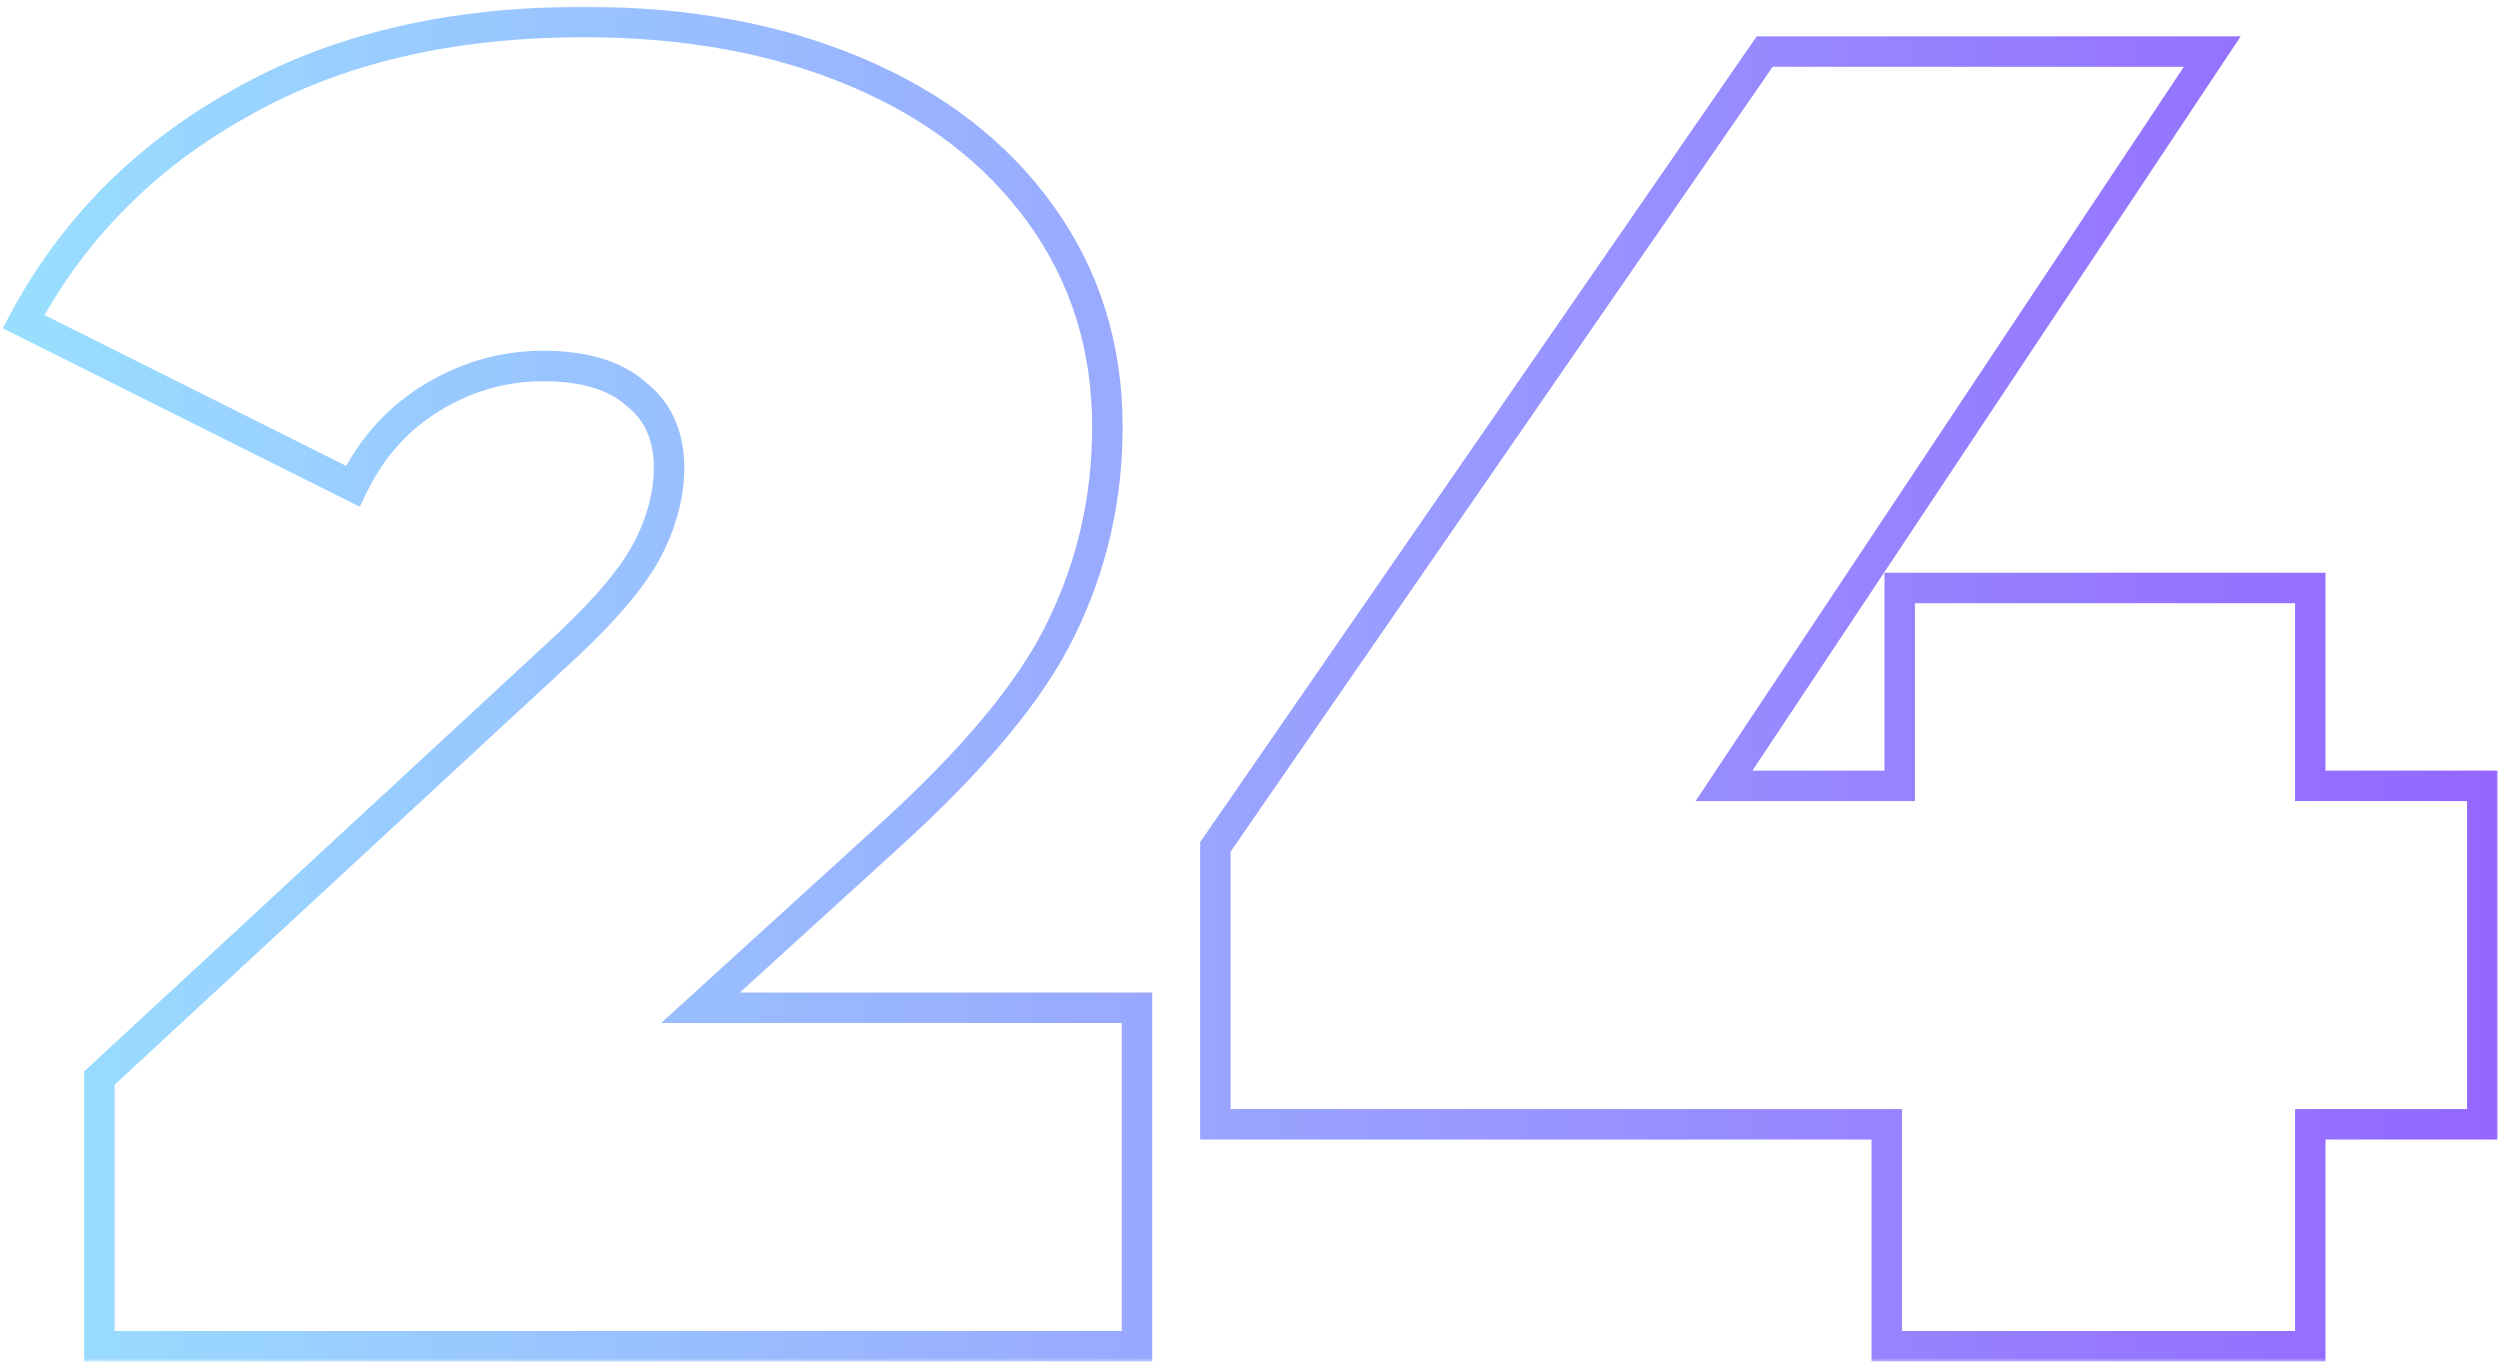
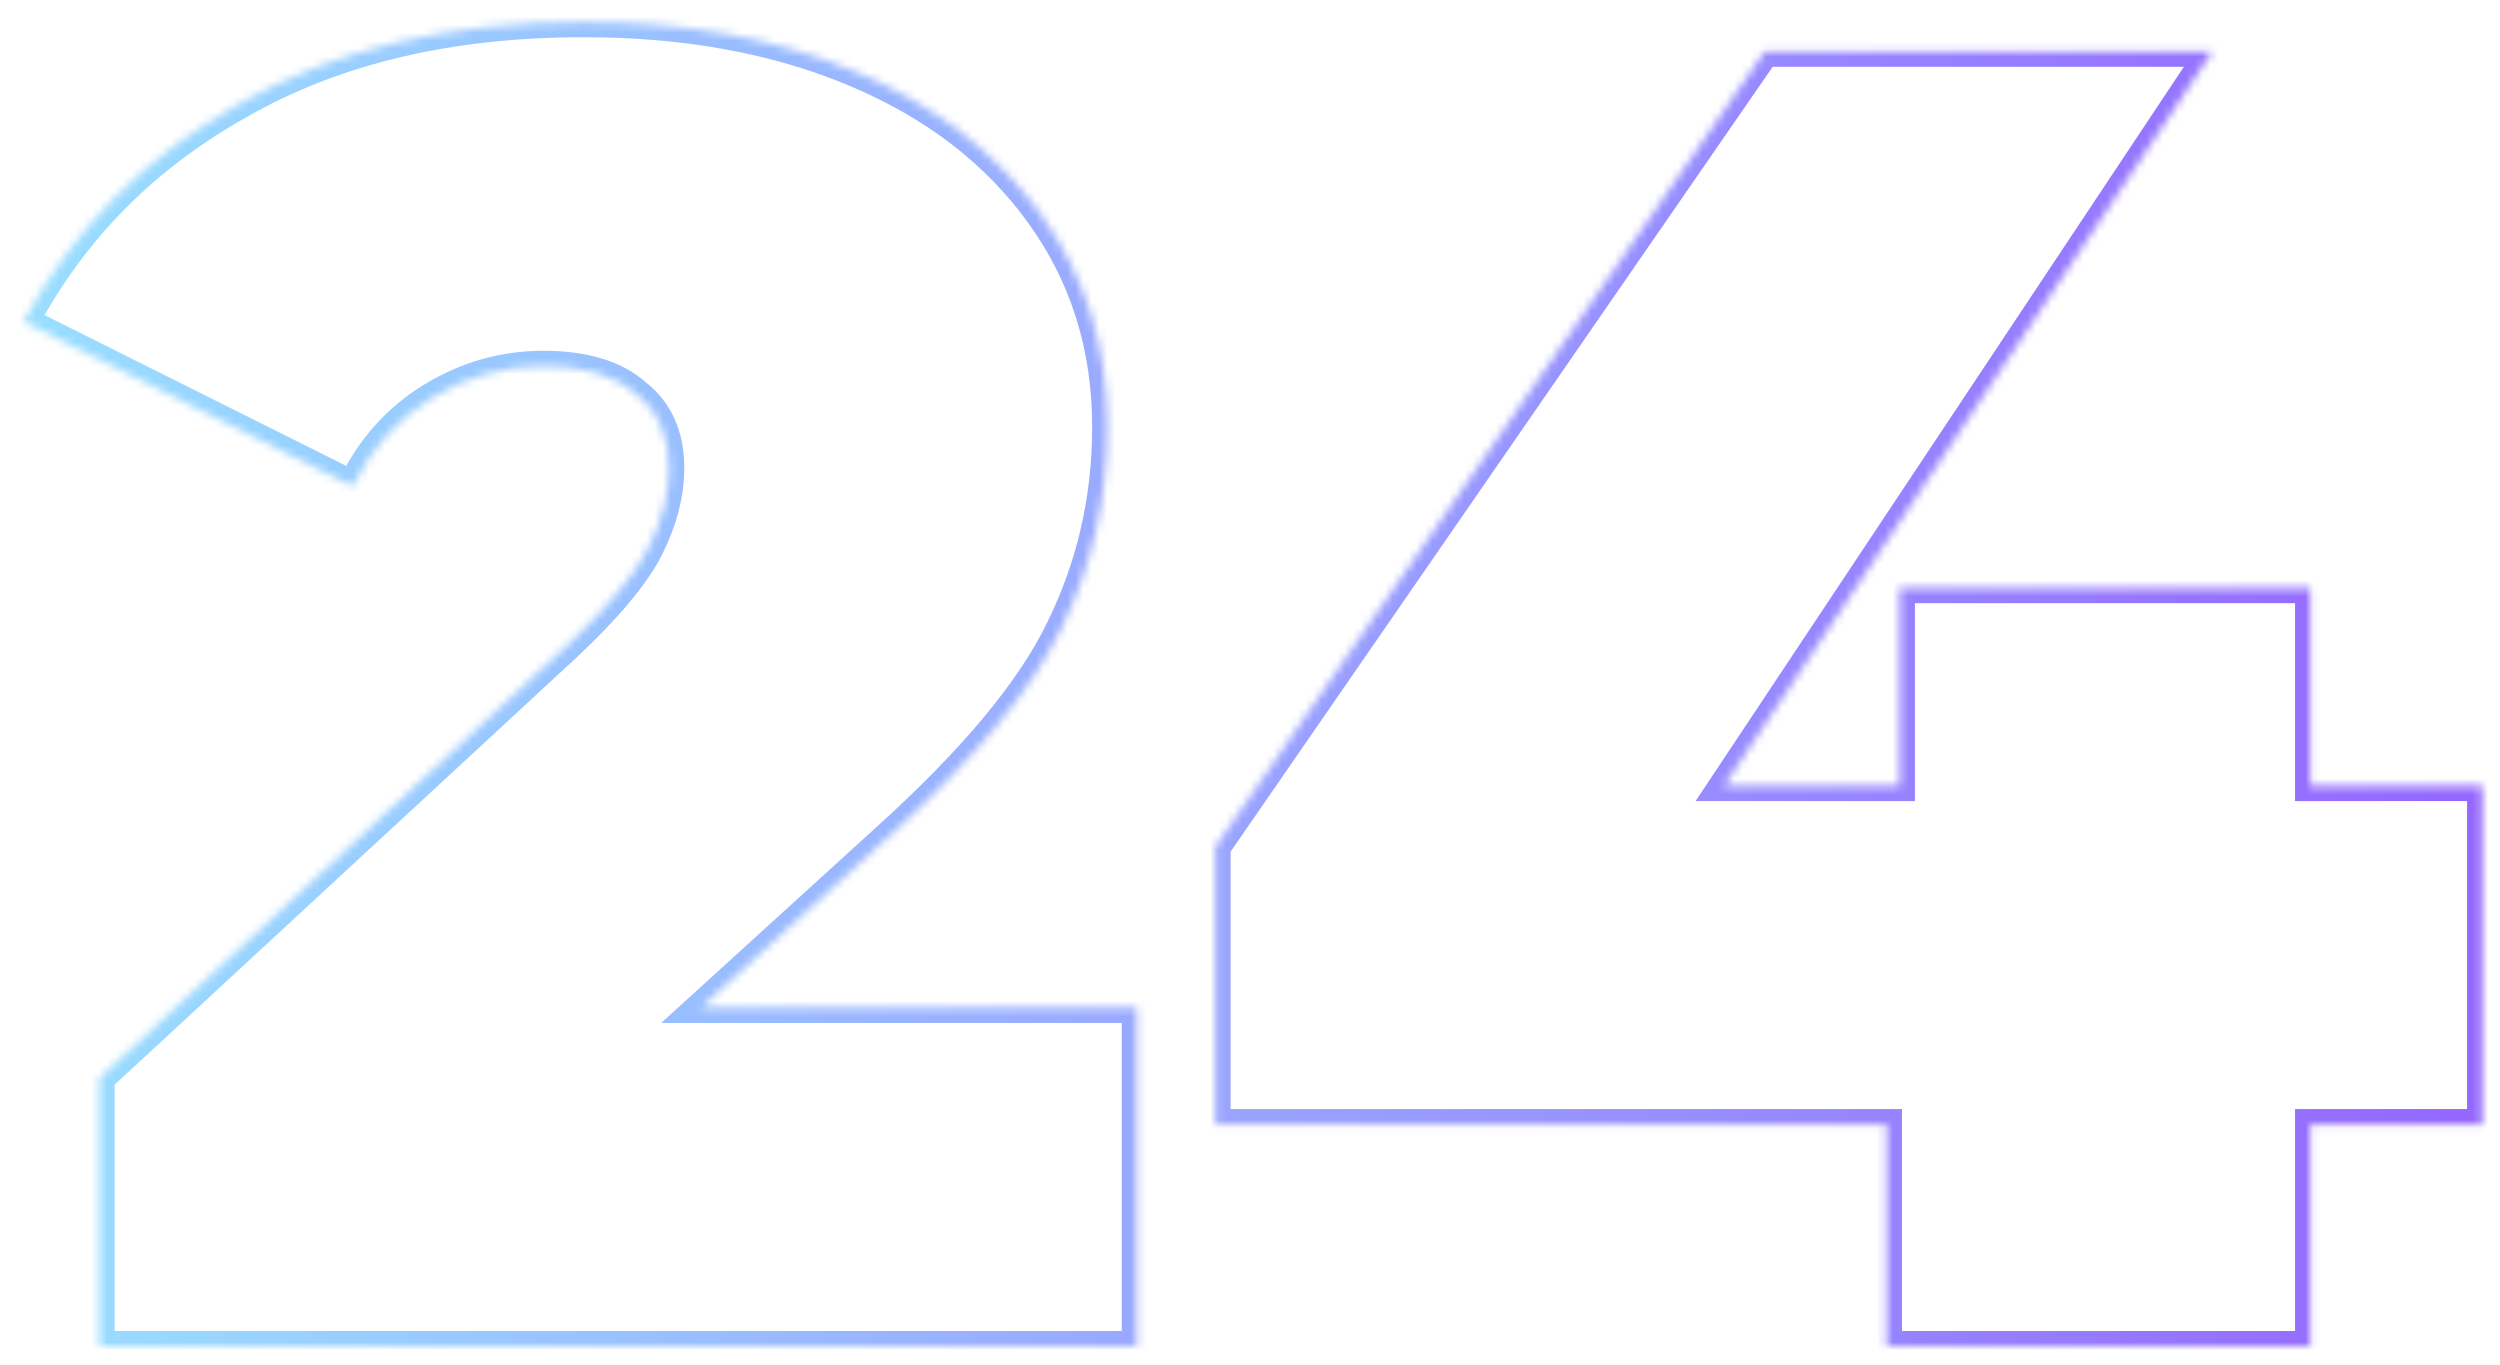
<svg xmlns="http://www.w3.org/2000/svg" width="315" height="172" viewBox="0 0 315 172" fill="none">
  <mask id="path-1-outside-1_1639_1912" maskUnits="userSpaceOnUse" x="0" y="0.625" width="315" height="171" fill="black">
-     <rect fill="white" y="0.625" width="315" height="171" />
    <path d="M143.259 126.979V169.625H12.525V135.835L71.483 81.304C76.61 76.488 80.028 72.371 81.737 68.953C83.446 65.535 84.3 62.195 84.3 58.933C84.3 54.893 82.902 51.786 80.106 49.611C77.465 47.281 73.581 46.116 68.454 46.116C63.482 46.116 58.822 47.436 54.472 50.077C50.122 52.718 46.781 56.447 44.451 61.263L2.971 40.523C9.185 28.871 18.273 19.705 30.236 13.024C42.198 6.189 56.647 2.771 73.581 2.771C86.475 2.771 97.894 4.868 107.837 9.063C117.78 13.257 125.548 19.239 131.141 27.007C136.734 34.775 139.53 43.708 139.53 53.806C139.53 62.816 137.588 71.284 133.704 79.207C129.975 86.975 122.596 95.83 111.566 105.773L88.262 126.979H143.259ZM312.769 141.661H291.097V169.625H237.731V141.661H153.139V106.705L222.351 6.499H278.746L217.224 99.015H239.363V74.08H291.097V99.015H312.769V141.661Z" />
  </mask>
-   <path d="M143.259 126.979H145.178V125.06H143.259V126.979ZM143.259 169.625V171.544H145.178V169.625H143.259ZM12.525 169.625H10.606V171.544H12.525V169.625ZM12.525 135.835L11.222 134.426L10.606 134.996V135.835H12.525ZM71.483 81.304L72.786 82.713L72.792 82.708L72.797 82.703L71.483 81.304ZM81.737 68.953L83.454 69.811L83.454 69.811L81.737 68.953ZM80.106 49.611L78.836 51.05L78.88 51.09L78.927 51.126L80.106 49.611ZM54.472 50.077L55.468 51.718L55.468 51.718L54.472 50.077ZM44.451 61.263L43.593 62.98L45.332 63.849L46.179 62.099L44.451 61.263ZM2.971 40.523L1.277 39.62L0.35 41.358L2.112 42.239L2.971 40.523ZM30.236 13.024L31.172 14.7L31.18 14.695L31.188 14.691L30.236 13.024ZM107.837 9.063L107.091 10.831L107.091 10.831L107.837 9.063ZM131.141 27.007L129.583 28.128L129.583 28.128L131.141 27.007ZM133.704 79.207L131.981 78.362L131.977 78.369L131.974 78.376L133.704 79.207ZM111.566 105.773L110.281 104.347L110.274 104.354L111.566 105.773ZM88.262 126.979L86.97 125.56L83.302 128.898H88.262V126.979ZM141.339 126.979V169.625H145.178V126.979H141.339ZM143.259 167.706H12.525V171.544H143.259V167.706ZM14.444 169.625V135.835H10.606V169.625H14.444ZM13.828 137.244L72.786 82.713L70.18 79.895L11.222 134.426L13.828 137.244ZM72.797 82.703C77.975 77.84 81.591 73.536 83.454 69.811L80.02 68.095C78.465 71.206 75.246 75.137 70.169 79.905L72.797 82.703ZM83.454 69.811C85.273 66.173 86.219 62.54 86.219 58.933H82.381C82.381 61.85 81.619 64.898 80.02 68.095L83.454 69.811ZM86.219 58.933C86.219 54.395 84.618 50.689 81.284 48.096L78.927 51.126C81.187 52.883 82.381 55.391 82.381 58.933H86.219ZM81.375 48.172C78.254 45.417 73.839 44.196 68.454 44.196V48.035C73.322 48.035 76.676 49.144 78.836 51.05L81.375 48.172ZM68.454 44.196C63.123 44.196 58.118 45.618 53.476 48.437L55.468 51.718C59.525 49.254 63.842 48.035 68.454 48.035V44.196ZM53.476 48.437C48.793 51.28 45.206 55.296 42.724 60.427L46.179 62.099C48.356 57.598 51.451 54.157 55.468 51.718L53.476 48.437ZM45.309 59.546L3.829 38.806L2.112 42.239L43.593 62.98L45.309 59.546ZM4.664 41.426C10.698 30.111 19.518 21.208 31.172 14.7L29.3 11.349C17.029 18.201 7.671 27.63 1.277 39.62L4.664 41.426ZM31.188 14.691C42.801 8.055 56.905 4.69 73.581 4.69V0.852C56.389 0.852 41.596 4.323 29.284 11.358L31.188 14.691ZM73.581 4.69C86.268 4.69 97.425 6.753 107.091 10.831L108.583 7.295C98.363 2.983 86.683 0.852 73.581 0.852V4.69ZM107.091 10.831C116.752 14.907 124.222 20.681 129.583 28.128L132.698 25.885C126.874 17.796 118.808 11.608 108.583 7.295L107.091 10.831ZM129.583 28.128C134.928 35.551 137.611 44.087 137.611 53.806H141.449C141.449 43.329 138.54 33.998 132.698 25.885L129.583 28.128ZM137.611 53.806C137.611 62.53 135.733 70.707 131.981 78.362L135.427 80.052C139.443 71.86 141.449 63.103 141.449 53.806H137.611ZM131.974 78.376C128.405 85.812 121.24 94.468 110.281 104.347L112.851 107.198C123.952 97.192 131.546 88.137 135.434 80.037L131.974 78.376ZM110.274 104.354L86.97 125.56L89.554 128.399L112.857 107.192L110.274 104.354ZM88.262 128.898H143.259V125.06H88.262V128.898ZM312.769 141.661V143.58H314.688V141.661H312.769ZM291.097 141.661V139.741H289.177V141.661H291.097ZM291.097 169.625V171.544H293.016V169.625H291.097ZM237.731 169.625H235.812V171.544H237.731V169.625ZM237.731 141.661H239.65V139.741H237.731V141.661ZM153.139 141.661H151.22V143.58H153.139V141.661ZM153.139 106.705L151.56 105.614L151.22 106.107V106.705H153.139ZM222.351 6.499V4.58H221.344L220.772 5.409L222.351 6.499ZM278.746 6.499L280.344 7.562L282.327 4.58H278.746V6.499ZM217.224 99.015L215.626 97.952L213.643 100.934H217.224V99.015ZM239.363 99.015V100.934H241.282V99.015H239.363ZM239.363 74.08V72.161H237.443V74.08H239.363ZM291.097 74.08H293.016V72.161H291.097V74.08ZM291.097 99.015H289.177V100.934H291.097V99.015ZM312.769 99.015H314.688V97.096H312.769V99.015ZM312.769 139.741H291.097V143.58H312.769V139.741ZM289.177 141.661V169.625H293.016V141.661H289.177ZM291.097 167.706H237.731V171.544H291.097V167.706ZM239.65 169.625V141.661H235.812V169.625H239.65ZM237.731 139.741H153.139V143.58H237.731V139.741ZM155.058 141.661V106.705H151.22V141.661H155.058ZM154.718 107.796L223.93 7.59L220.772 5.409L151.56 105.614L154.718 107.796ZM222.351 8.419H278.746V4.58H222.351V8.419ZM277.148 5.437L215.626 97.952L218.822 100.078L280.344 7.562L277.148 5.437ZM217.224 100.934H239.363V97.096H217.224V100.934ZM241.282 99.015V74.08H237.443V99.015H241.282ZM239.363 75.999H291.097V72.161H239.363V75.999ZM289.177 74.08V99.015H293.016V74.08H289.177ZM291.097 100.934H312.769V97.096H291.097V100.934ZM310.85 99.015V141.661H314.688V99.015H310.85Z" fill="url(#paint0_linear_1639_1912)" mask="url(#path-1-outside-1_1639_1912)" />
+   <path d="M143.259 126.979H145.178V125.06H143.259V126.979ZM143.259 169.625V171.544H145.178V169.625H143.259ZM12.525 169.625H10.606V171.544H12.525V169.625ZM12.525 135.835L11.222 134.426L10.606 134.996V135.835H12.525ZM71.483 81.304L72.786 82.713L72.792 82.708L72.797 82.703L71.483 81.304ZM81.737 68.953L83.454 69.811L83.454 69.811L81.737 68.953ZM80.106 49.611L78.836 51.05L78.88 51.09L78.927 51.126L80.106 49.611ZM54.472 50.077L55.468 51.718L55.468 51.718L54.472 50.077ZM44.451 61.263L43.593 62.98L45.332 63.849L46.179 62.099L44.451 61.263ZM2.971 40.523L1.277 39.62L0.35 41.358L2.112 42.239L2.971 40.523ZM30.236 13.024L31.172 14.7L31.18 14.695L31.188 14.691L30.236 13.024ZM107.837 9.063L107.091 10.831L107.091 10.831L107.837 9.063ZM131.141 27.007L129.583 28.128L129.583 28.128L131.141 27.007ZM133.704 79.207L131.981 78.362L131.974 78.376L133.704 79.207ZM111.566 105.773L110.281 104.347L110.274 104.354L111.566 105.773ZM88.262 126.979L86.97 125.56L83.302 128.898H88.262V126.979ZM141.339 126.979V169.625H145.178V126.979H141.339ZM143.259 167.706H12.525V171.544H143.259V167.706ZM14.444 169.625V135.835H10.606V169.625H14.444ZM13.828 137.244L72.786 82.713L70.18 79.895L11.222 134.426L13.828 137.244ZM72.797 82.703C77.975 77.84 81.591 73.536 83.454 69.811L80.02 68.095C78.465 71.206 75.246 75.137 70.169 79.905L72.797 82.703ZM83.454 69.811C85.273 66.173 86.219 62.54 86.219 58.933H82.381C82.381 61.85 81.619 64.898 80.02 68.095L83.454 69.811ZM86.219 58.933C86.219 54.395 84.618 50.689 81.284 48.096L78.927 51.126C81.187 52.883 82.381 55.391 82.381 58.933H86.219ZM81.375 48.172C78.254 45.417 73.839 44.196 68.454 44.196V48.035C73.322 48.035 76.676 49.144 78.836 51.05L81.375 48.172ZM68.454 44.196C63.123 44.196 58.118 45.618 53.476 48.437L55.468 51.718C59.525 49.254 63.842 48.035 68.454 48.035V44.196ZM53.476 48.437C48.793 51.28 45.206 55.296 42.724 60.427L46.179 62.099C48.356 57.598 51.451 54.157 55.468 51.718L53.476 48.437ZM45.309 59.546L3.829 38.806L2.112 42.239L43.593 62.98L45.309 59.546ZM4.664 41.426C10.698 30.111 19.518 21.208 31.172 14.7L29.3 11.349C17.029 18.201 7.671 27.63 1.277 39.62L4.664 41.426ZM31.188 14.691C42.801 8.055 56.905 4.69 73.581 4.69V0.852C56.389 0.852 41.596 4.323 29.284 11.358L31.188 14.691ZM73.581 4.69C86.268 4.69 97.425 6.753 107.091 10.831L108.583 7.295C98.363 2.983 86.683 0.852 73.581 0.852V4.69ZM107.091 10.831C116.752 14.907 124.222 20.681 129.583 28.128L132.698 25.885C126.874 17.796 118.808 11.608 108.583 7.295L107.091 10.831ZM129.583 28.128C134.928 35.551 137.611 44.087 137.611 53.806H141.449C141.449 43.329 138.54 33.998 132.698 25.885L129.583 28.128ZM137.611 53.806C137.611 62.53 135.733 70.707 131.981 78.362L135.427 80.052C139.443 71.86 141.449 63.103 141.449 53.806H137.611ZM131.974 78.376C128.405 85.812 121.24 94.468 110.281 104.347L112.851 107.198C123.952 97.192 131.546 88.137 135.434 80.037L131.974 78.376ZM110.274 104.354L86.97 125.56L89.554 128.399L112.857 107.192L110.274 104.354ZM88.262 128.898H143.259V125.06H88.262V128.898ZM312.769 141.661V143.58H314.688V141.661H312.769ZM291.097 141.661V139.741H289.177V141.661H291.097ZM291.097 169.625V171.544H293.016V169.625H291.097ZM237.731 169.625H235.812V171.544H237.731V169.625ZM237.731 141.661H239.65V139.741H237.731V141.661ZM153.139 141.661H151.22V143.58H153.139V141.661ZM153.139 106.705L151.56 105.614L151.22 106.107V106.705H153.139ZM222.351 6.499V4.58H221.344L220.772 5.409L222.351 6.499ZM278.746 6.499L280.344 7.562L282.327 4.58H278.746V6.499ZM217.224 99.015L215.626 97.952L213.643 100.934H217.224V99.015ZM239.363 99.015V100.934H241.282V99.015H239.363ZM239.363 74.08V72.161H237.443V74.08H239.363ZM291.097 74.08H293.016V72.161H291.097V74.08ZM291.097 99.015H289.177V100.934H291.097V99.015ZM312.769 99.015H314.688V97.096H312.769V99.015ZM312.769 139.741H291.097V143.58H312.769V139.741ZM289.177 141.661V169.625H293.016V141.661H289.177ZM291.097 167.706H237.731V171.544H291.097V167.706ZM239.65 169.625V141.661H235.812V169.625H239.65ZM237.731 139.741H153.139V143.58H237.731V139.741ZM155.058 141.661V106.705H151.22V141.661H155.058ZM154.718 107.796L223.93 7.59L220.772 5.409L151.56 105.614L154.718 107.796ZM222.351 8.419H278.746V4.58H222.351V8.419ZM277.148 5.437L215.626 97.952L218.822 100.078L280.344 7.562L277.148 5.437ZM217.224 100.934H239.363V97.096H217.224V100.934ZM241.282 99.015V74.08H237.443V99.015H241.282ZM239.363 75.999H291.097V72.161H239.363V75.999ZM289.177 74.08V99.015H293.016V74.08H289.177ZM291.097 100.934H312.769V97.096H291.097V100.934ZM310.85 99.015V141.661H314.688V99.015H310.85Z" fill="url(#paint0_linear_1639_1912)" mask="url(#path-1-outside-1_1639_1912)" />
  <defs>
    <linearGradient id="paint0_linear_1639_1912" x1="6" y1="88.125" x2="314" y2="88.125" gradientUnits="userSpaceOnUse">
      <stop stop-color="#99DDFF" />
      <stop offset="0.5" stop-color="#99A2FF" />
      <stop offset="1" stop-color="#9466FF" />
    </linearGradient>
  </defs>
</svg>